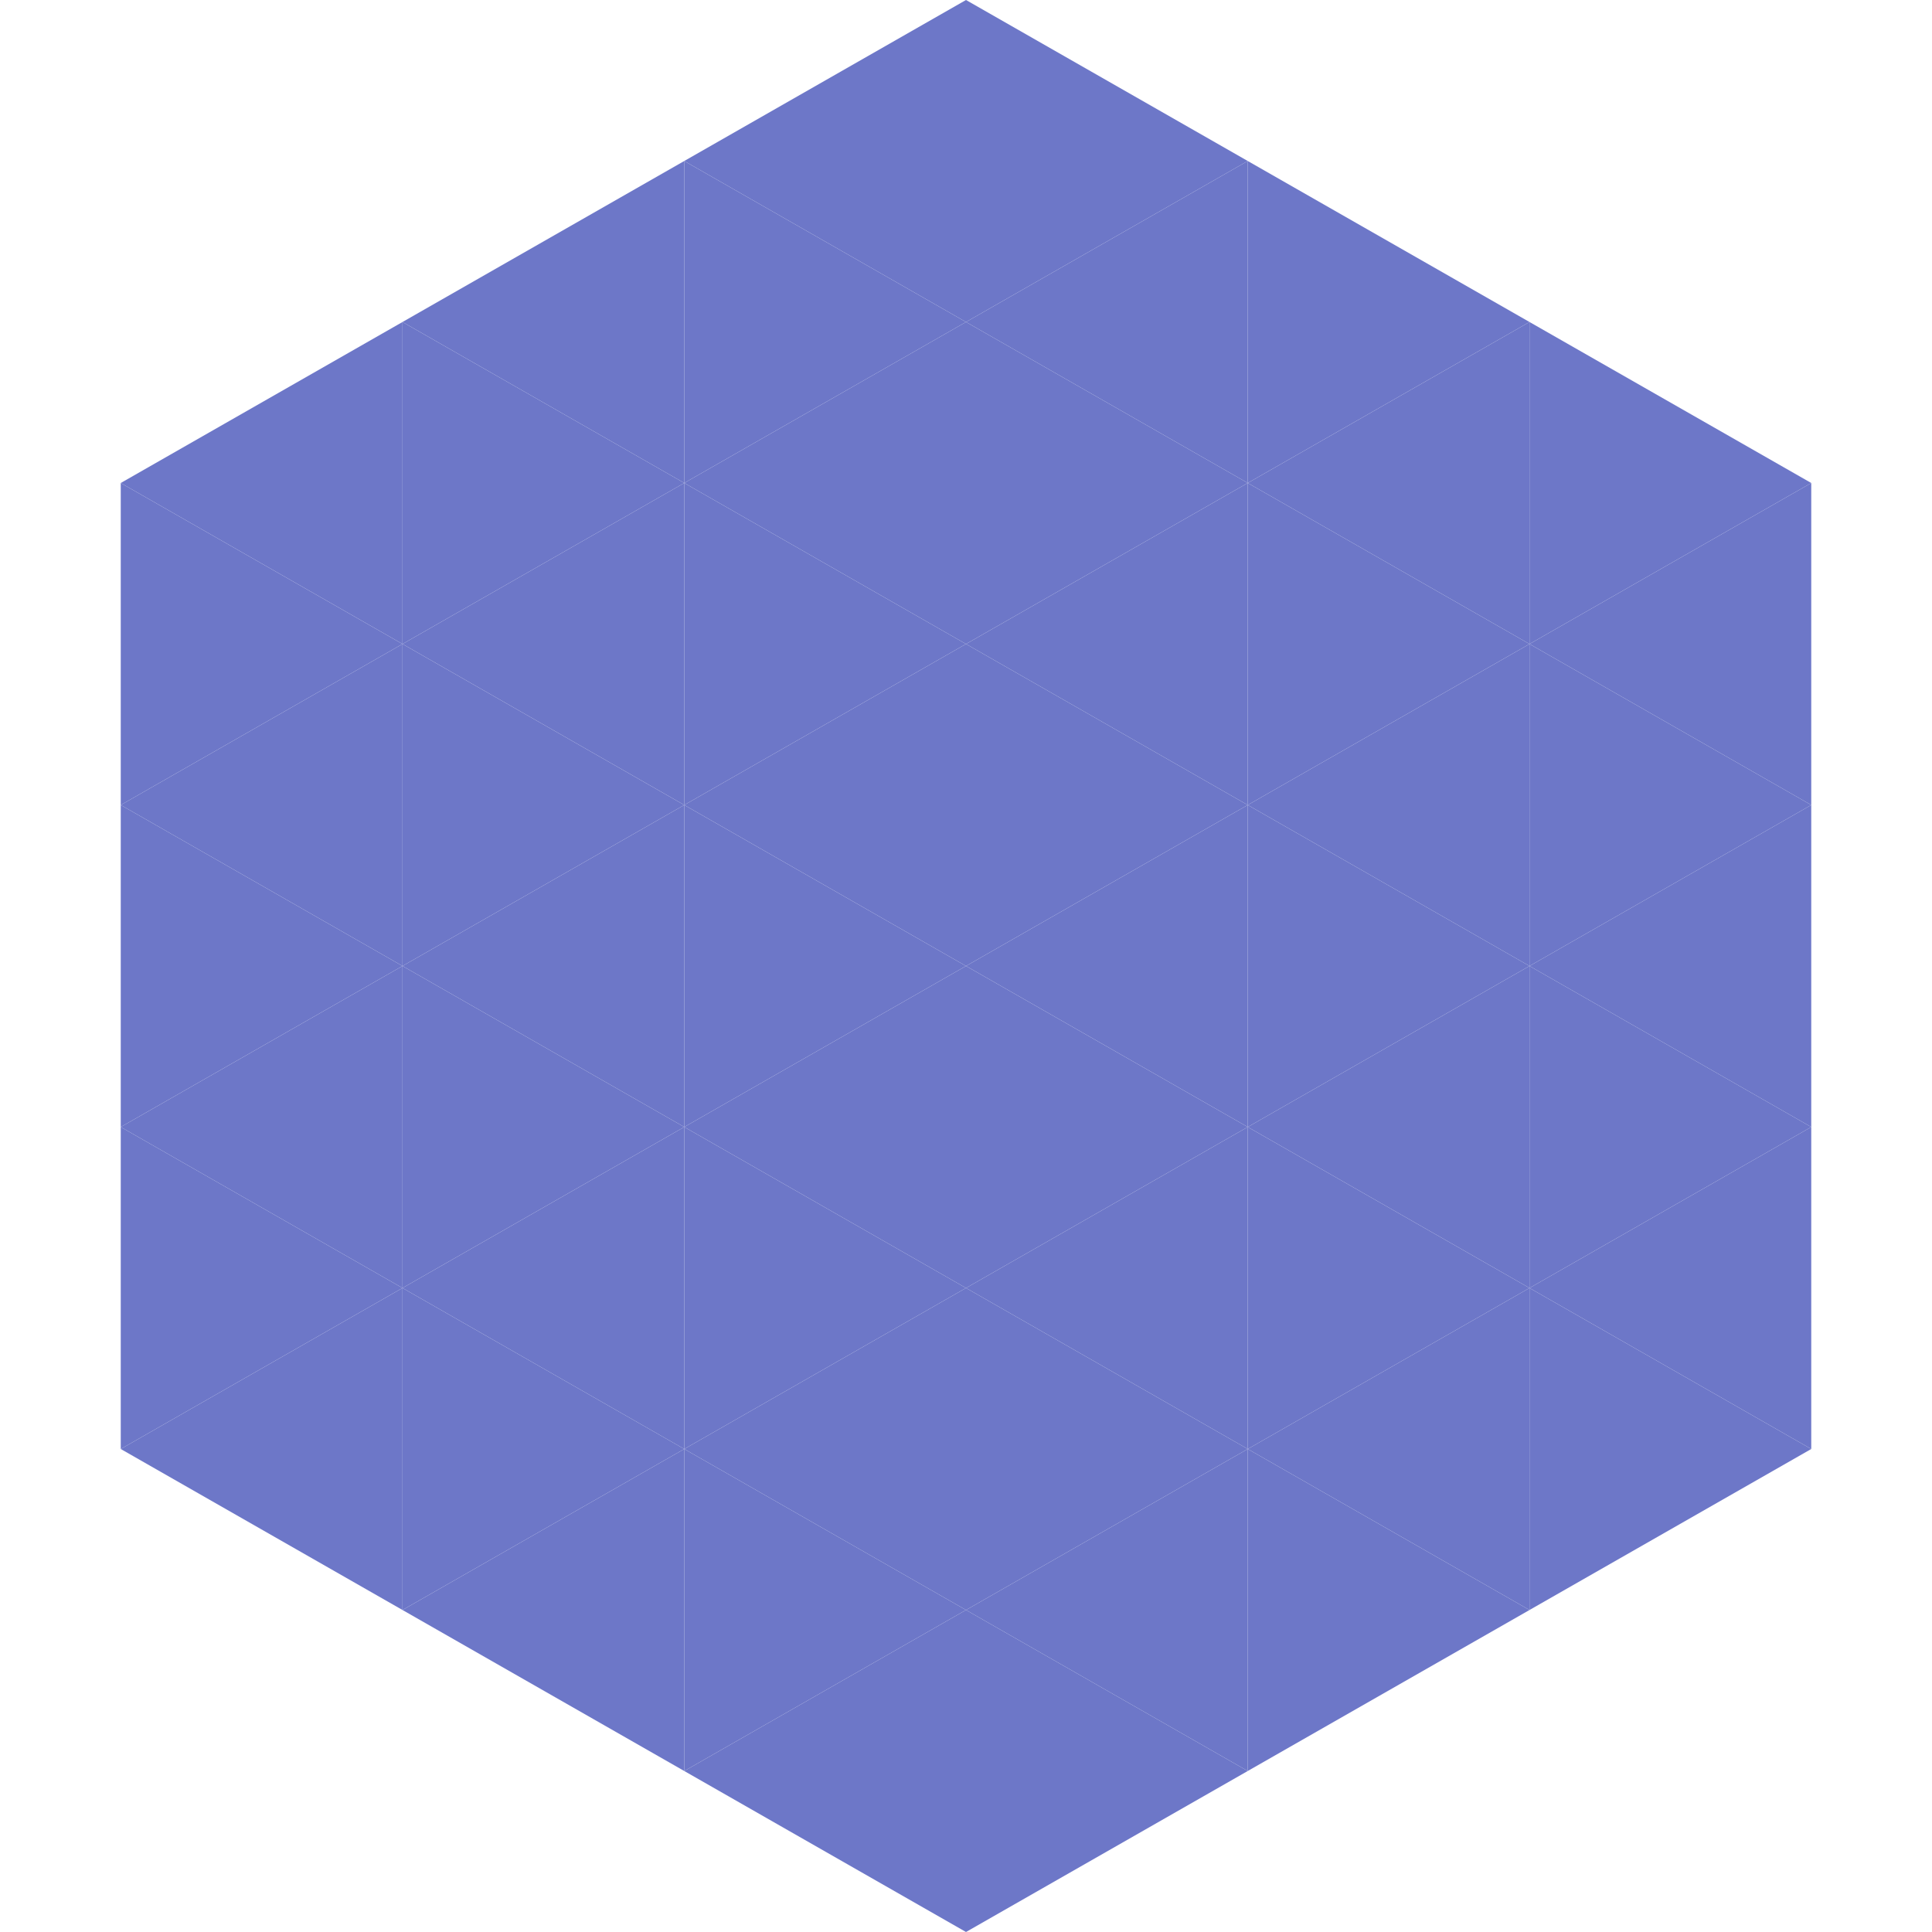
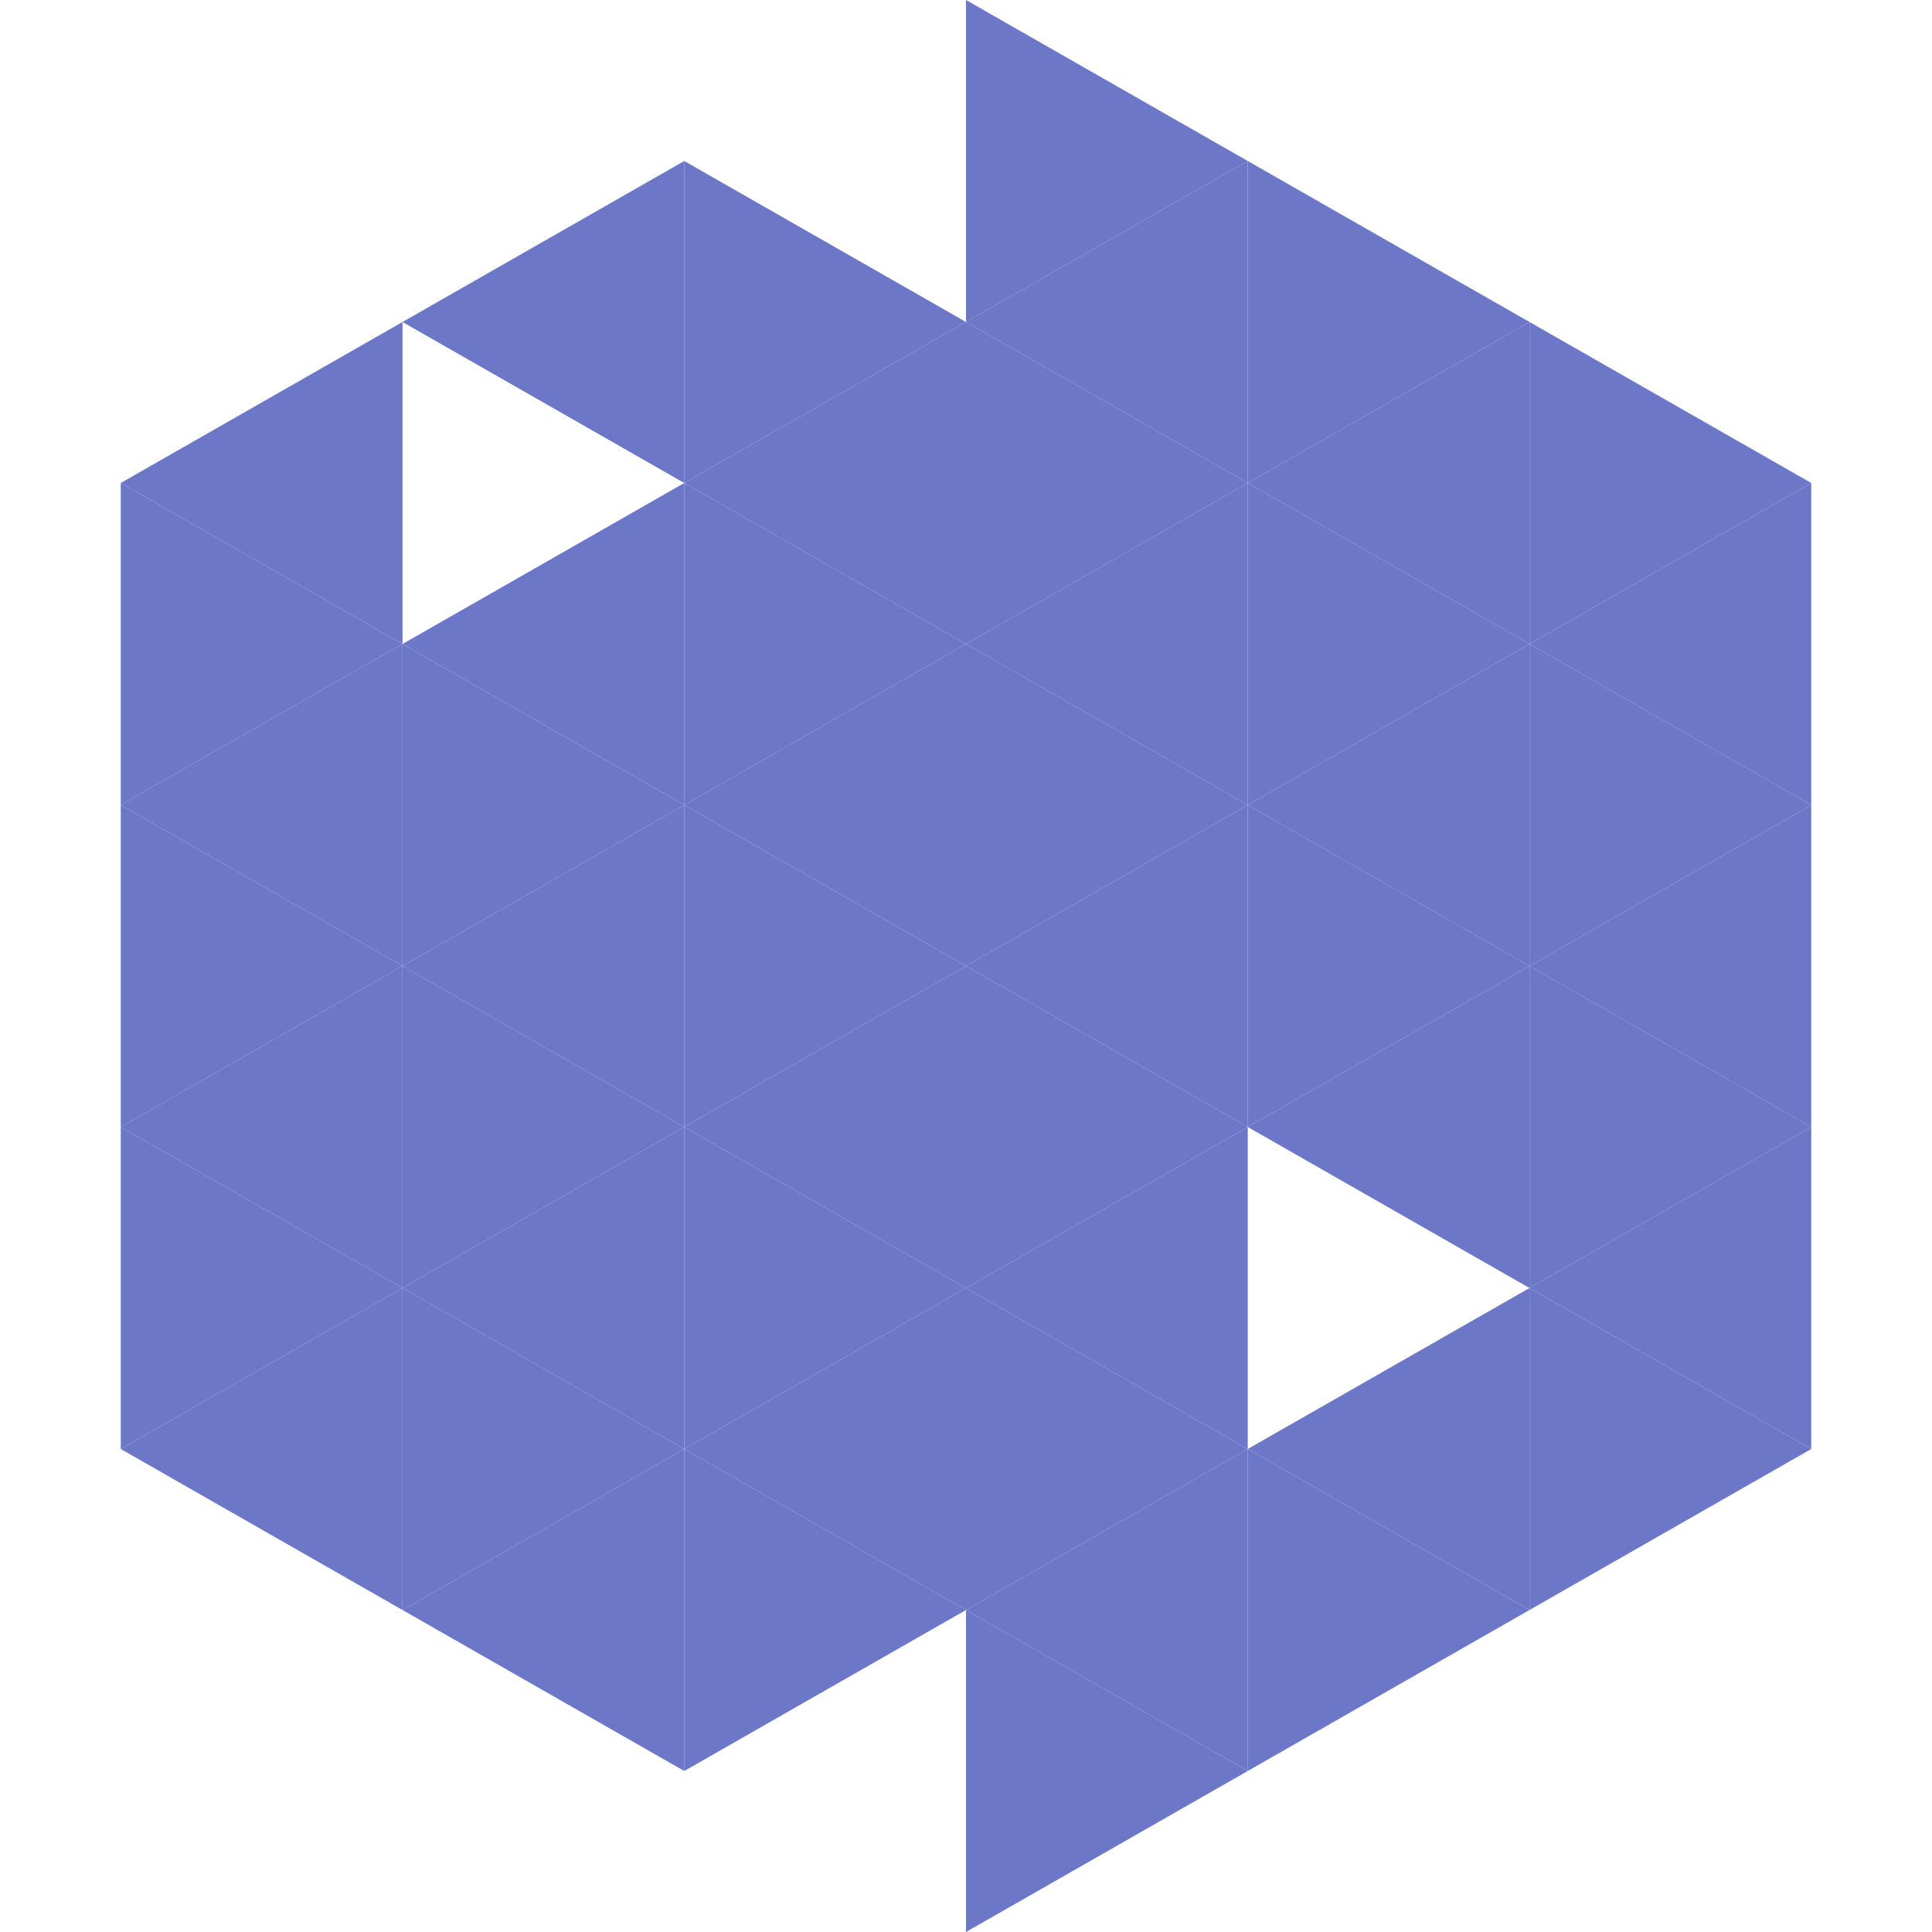
<svg xmlns="http://www.w3.org/2000/svg" width="240" height="240">
  <polygon points="50,40 15,60 50,80" style="fill:rgb(109,119,200)" />
  <polygon points="190,40 225,60 190,80" style="fill:rgb(109,119,200)" />
  <polygon points="15,60 50,80 15,100" style="fill:rgb(109,119,200)" />
  <polygon points="225,60 190,80 225,100" style="fill:rgb(109,119,200)" />
  <polygon points="50,80 15,100 50,120" style="fill:rgb(109,119,200)" />
  <polygon points="190,80 225,100 190,120" style="fill:rgb(109,119,200)" />
  <polygon points="15,100 50,120 15,140" style="fill:rgb(109,119,200)" />
  <polygon points="225,100 190,120 225,140" style="fill:rgb(109,119,200)" />
  <polygon points="50,120 15,140 50,160" style="fill:rgb(109,119,200)" />
  <polygon points="190,120 225,140 190,160" style="fill:rgb(109,119,200)" />
  <polygon points="15,140 50,160 15,180" style="fill:rgb(109,119,200)" />
  <polygon points="225,140 190,160 225,180" style="fill:rgb(109,119,200)" />
  <polygon points="50,160 15,180 50,200" style="fill:rgb(109,119,200)" />
  <polygon points="190,160 225,180 190,200" style="fill:rgb(109,119,200)" />
  <polygon points="15,180 50,200 15,220" style="fill:rgb(255,255,255); fill-opacity:0" />
  <polygon points="225,180 190,200 225,220" style="fill:rgb(255,255,255); fill-opacity:0" />
  <polygon points="50,0 85,20 50,40" style="fill:rgb(255,255,255); fill-opacity:0" />
  <polygon points="190,0 155,20 190,40" style="fill:rgb(255,255,255); fill-opacity:0" />
  <polygon points="85,20 50,40 85,60" style="fill:rgb(109,119,200)" />
  <polygon points="155,20 190,40 155,60" style="fill:rgb(109,119,200)" />
-   <polygon points="50,40 85,60 50,80" style="fill:rgb(109,119,200)" />
  <polygon points="190,40 155,60 190,80" style="fill:rgb(109,119,200)" />
  <polygon points="85,60 50,80 85,100" style="fill:rgb(109,119,200)" />
  <polygon points="155,60 190,80 155,100" style="fill:rgb(109,119,200)" />
  <polygon points="50,80 85,100 50,120" style="fill:rgb(109,119,200)" />
  <polygon points="190,80 155,100 190,120" style="fill:rgb(109,119,200)" />
  <polygon points="85,100 50,120 85,140" style="fill:rgb(109,119,200)" />
  <polygon points="155,100 190,120 155,140" style="fill:rgb(109,119,200)" />
  <polygon points="50,120 85,140 50,160" style="fill:rgb(109,119,200)" />
  <polygon points="190,120 155,140 190,160" style="fill:rgb(109,119,200)" />
  <polygon points="85,140 50,160 85,180" style="fill:rgb(109,119,200)" />
-   <polygon points="155,140 190,160 155,180" style="fill:rgb(109,119,200)" />
  <polygon points="50,160 85,180 50,200" style="fill:rgb(109,119,200)" />
  <polygon points="190,160 155,180 190,200" style="fill:rgb(109,119,200)" />
  <polygon points="85,180 50,200 85,220" style="fill:rgb(109,119,200)" />
  <polygon points="155,180 190,200 155,220" style="fill:rgb(109,119,200)" />
-   <polygon points="120,0 85,20 120,40" style="fill:rgb(109,119,200)" />
  <polygon points="120,0 155,20 120,40" style="fill:rgb(109,119,200)" />
  <polygon points="85,20 120,40 85,60" style="fill:rgb(109,119,200)" />
  <polygon points="155,20 120,40 155,60" style="fill:rgb(109,119,200)" />
  <polygon points="120,40 85,60 120,80" style="fill:rgb(109,119,200)" />
  <polygon points="120,40 155,60 120,80" style="fill:rgb(109,119,200)" />
  <polygon points="85,60 120,80 85,100" style="fill:rgb(109,119,200)" />
  <polygon points="155,60 120,80 155,100" style="fill:rgb(109,119,200)" />
  <polygon points="120,80 85,100 120,120" style="fill:rgb(109,119,200)" />
  <polygon points="120,80 155,100 120,120" style="fill:rgb(109,119,200)" />
  <polygon points="85,100 120,120 85,140" style="fill:rgb(109,119,200)" />
  <polygon points="155,100 120,120 155,140" style="fill:rgb(109,119,200)" />
  <polygon points="120,120 85,140 120,160" style="fill:rgb(109,119,200)" />
  <polygon points="120,120 155,140 120,160" style="fill:rgb(109,119,200)" />
  <polygon points="85,140 120,160 85,180" style="fill:rgb(109,119,200)" />
  <polygon points="155,140 120,160 155,180" style="fill:rgb(109,119,200)" />
  <polygon points="120,160 85,180 120,200" style="fill:rgb(109,119,200)" />
  <polygon points="120,160 155,180 120,200" style="fill:rgb(109,119,200)" />
  <polygon points="85,180 120,200 85,220" style="fill:rgb(109,119,200)" />
  <polygon points="155,180 120,200 155,220" style="fill:rgb(109,119,200)" />
-   <polygon points="120,200 85,220 120,240" style="fill:rgb(109,119,200)" />
  <polygon points="120,200 155,220 120,240" style="fill:rgb(109,119,200)" />
-   <polygon points="85,220 120,240 85,260" style="fill:rgb(255,255,255); fill-opacity:0" />
  <polygon points="155,220 120,240 155,260" style="fill:rgb(255,255,255); fill-opacity:0" />
</svg>